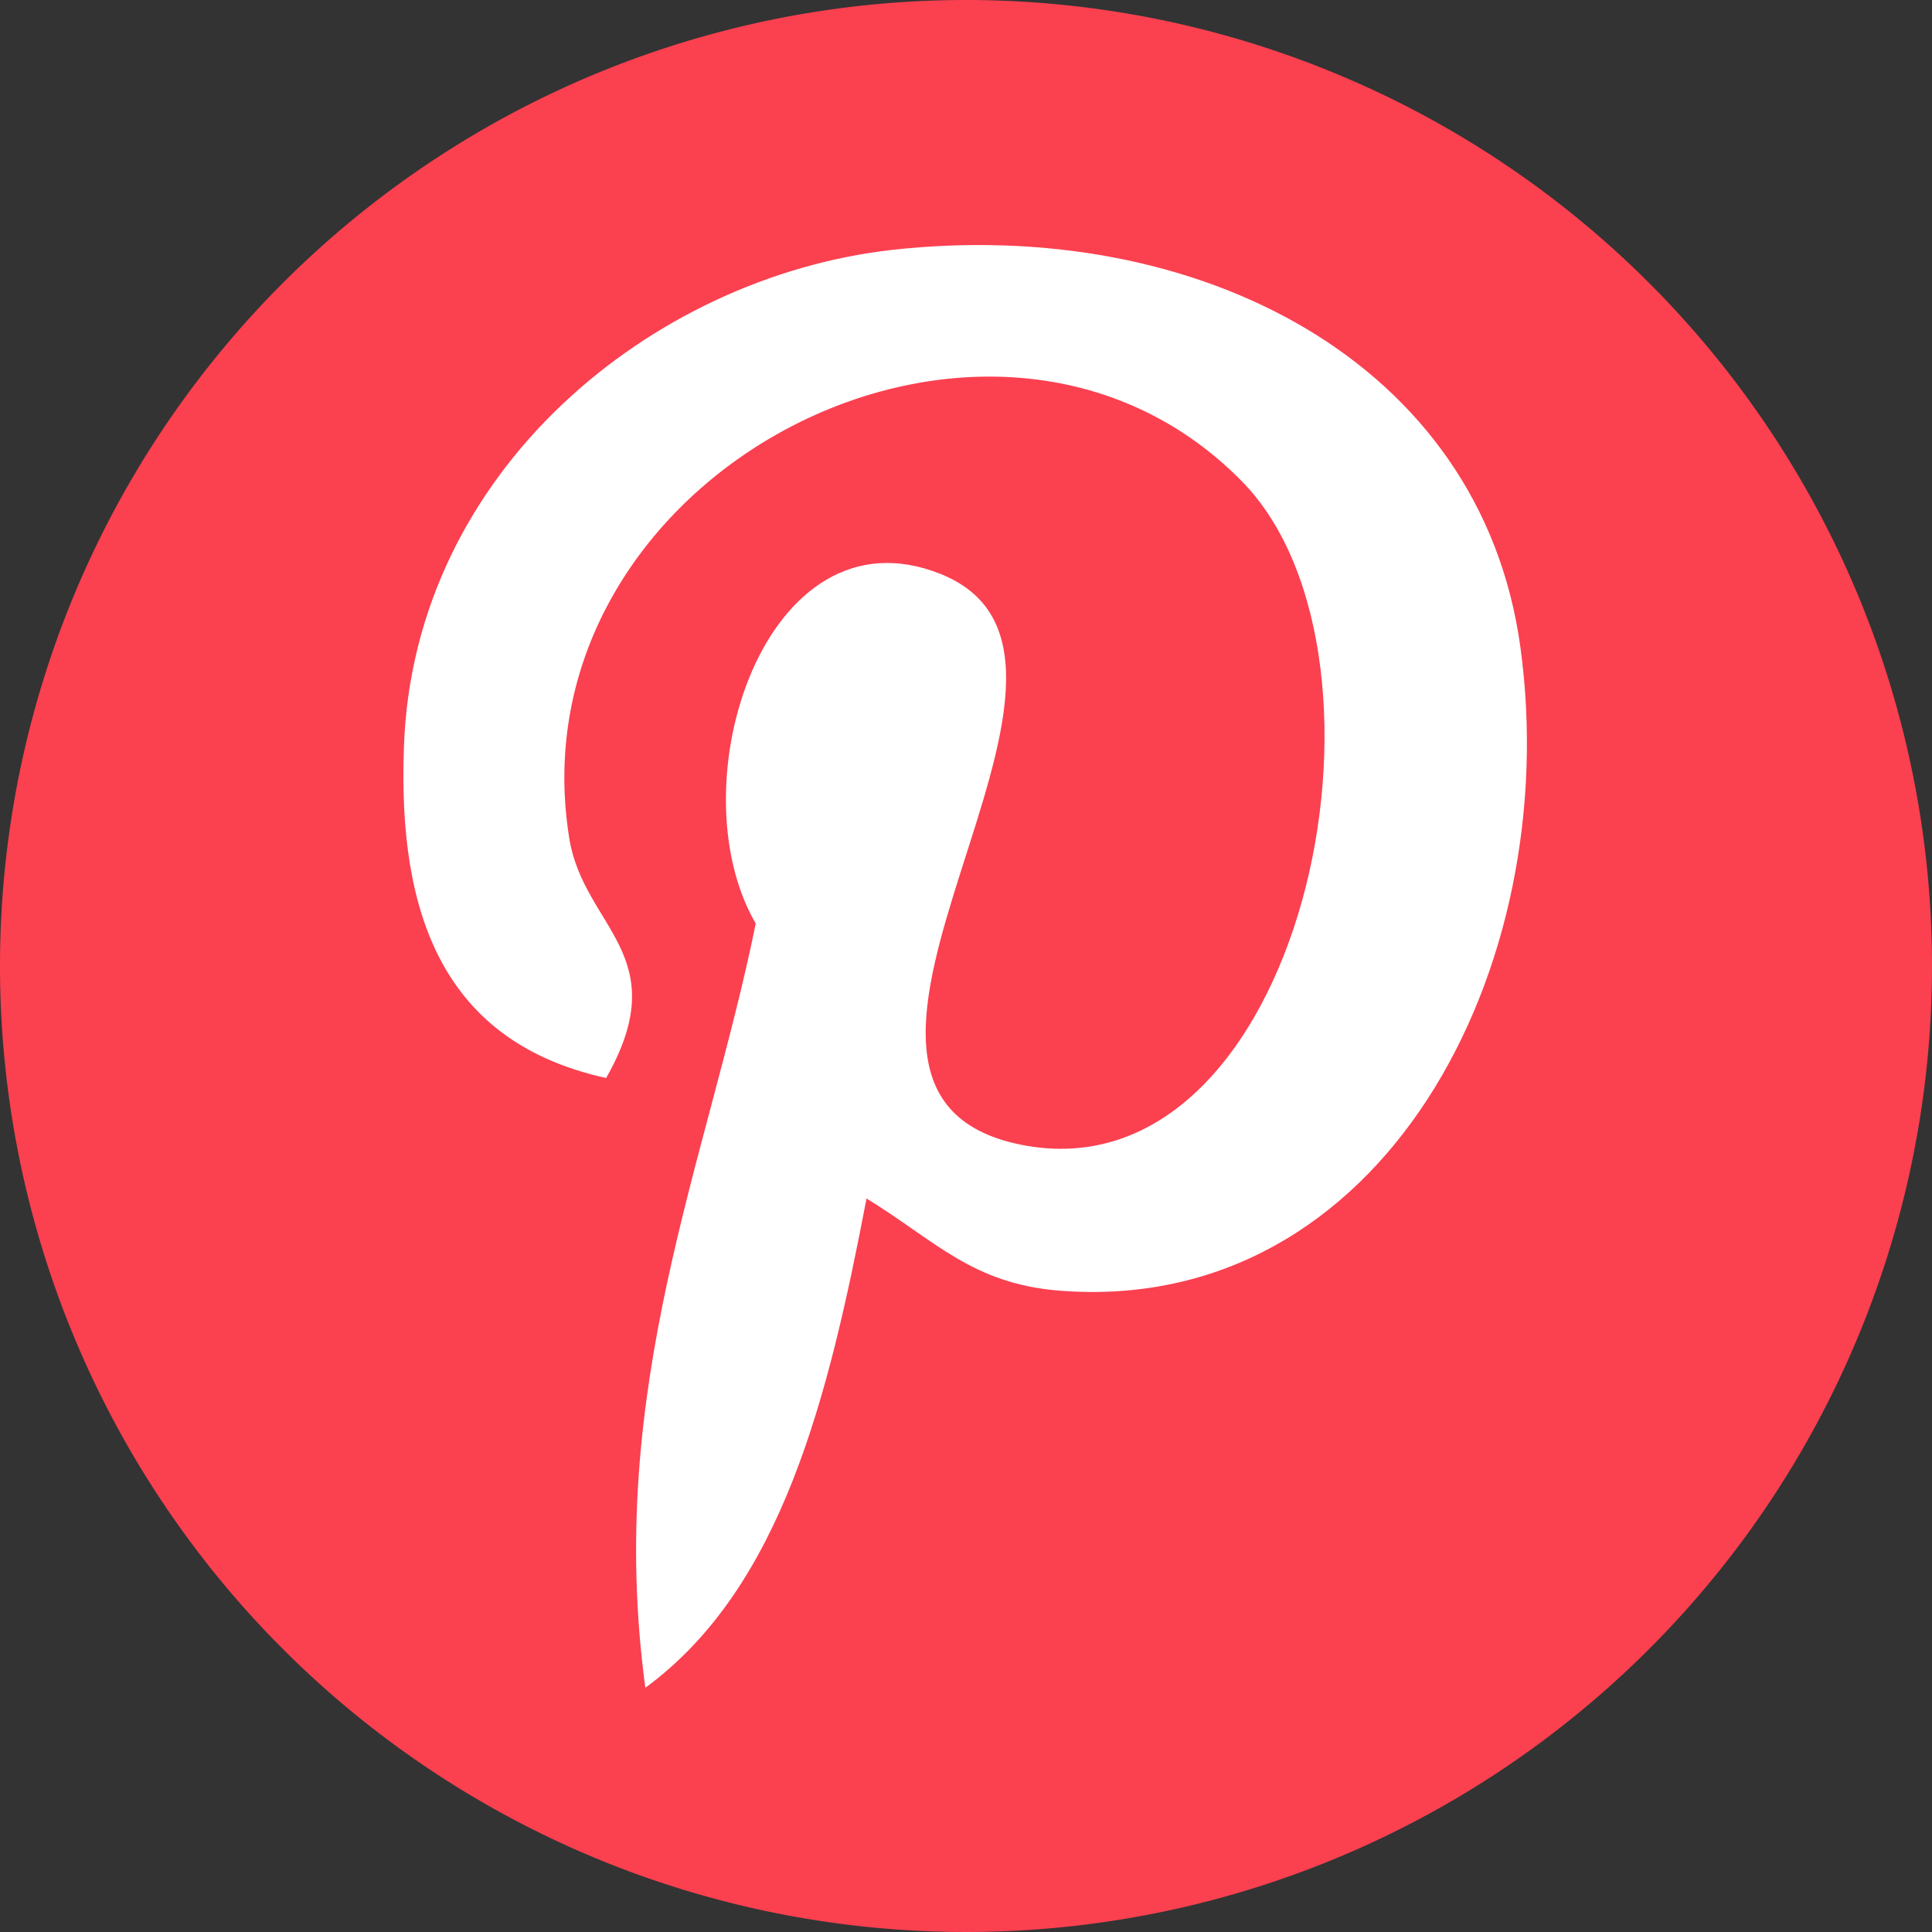
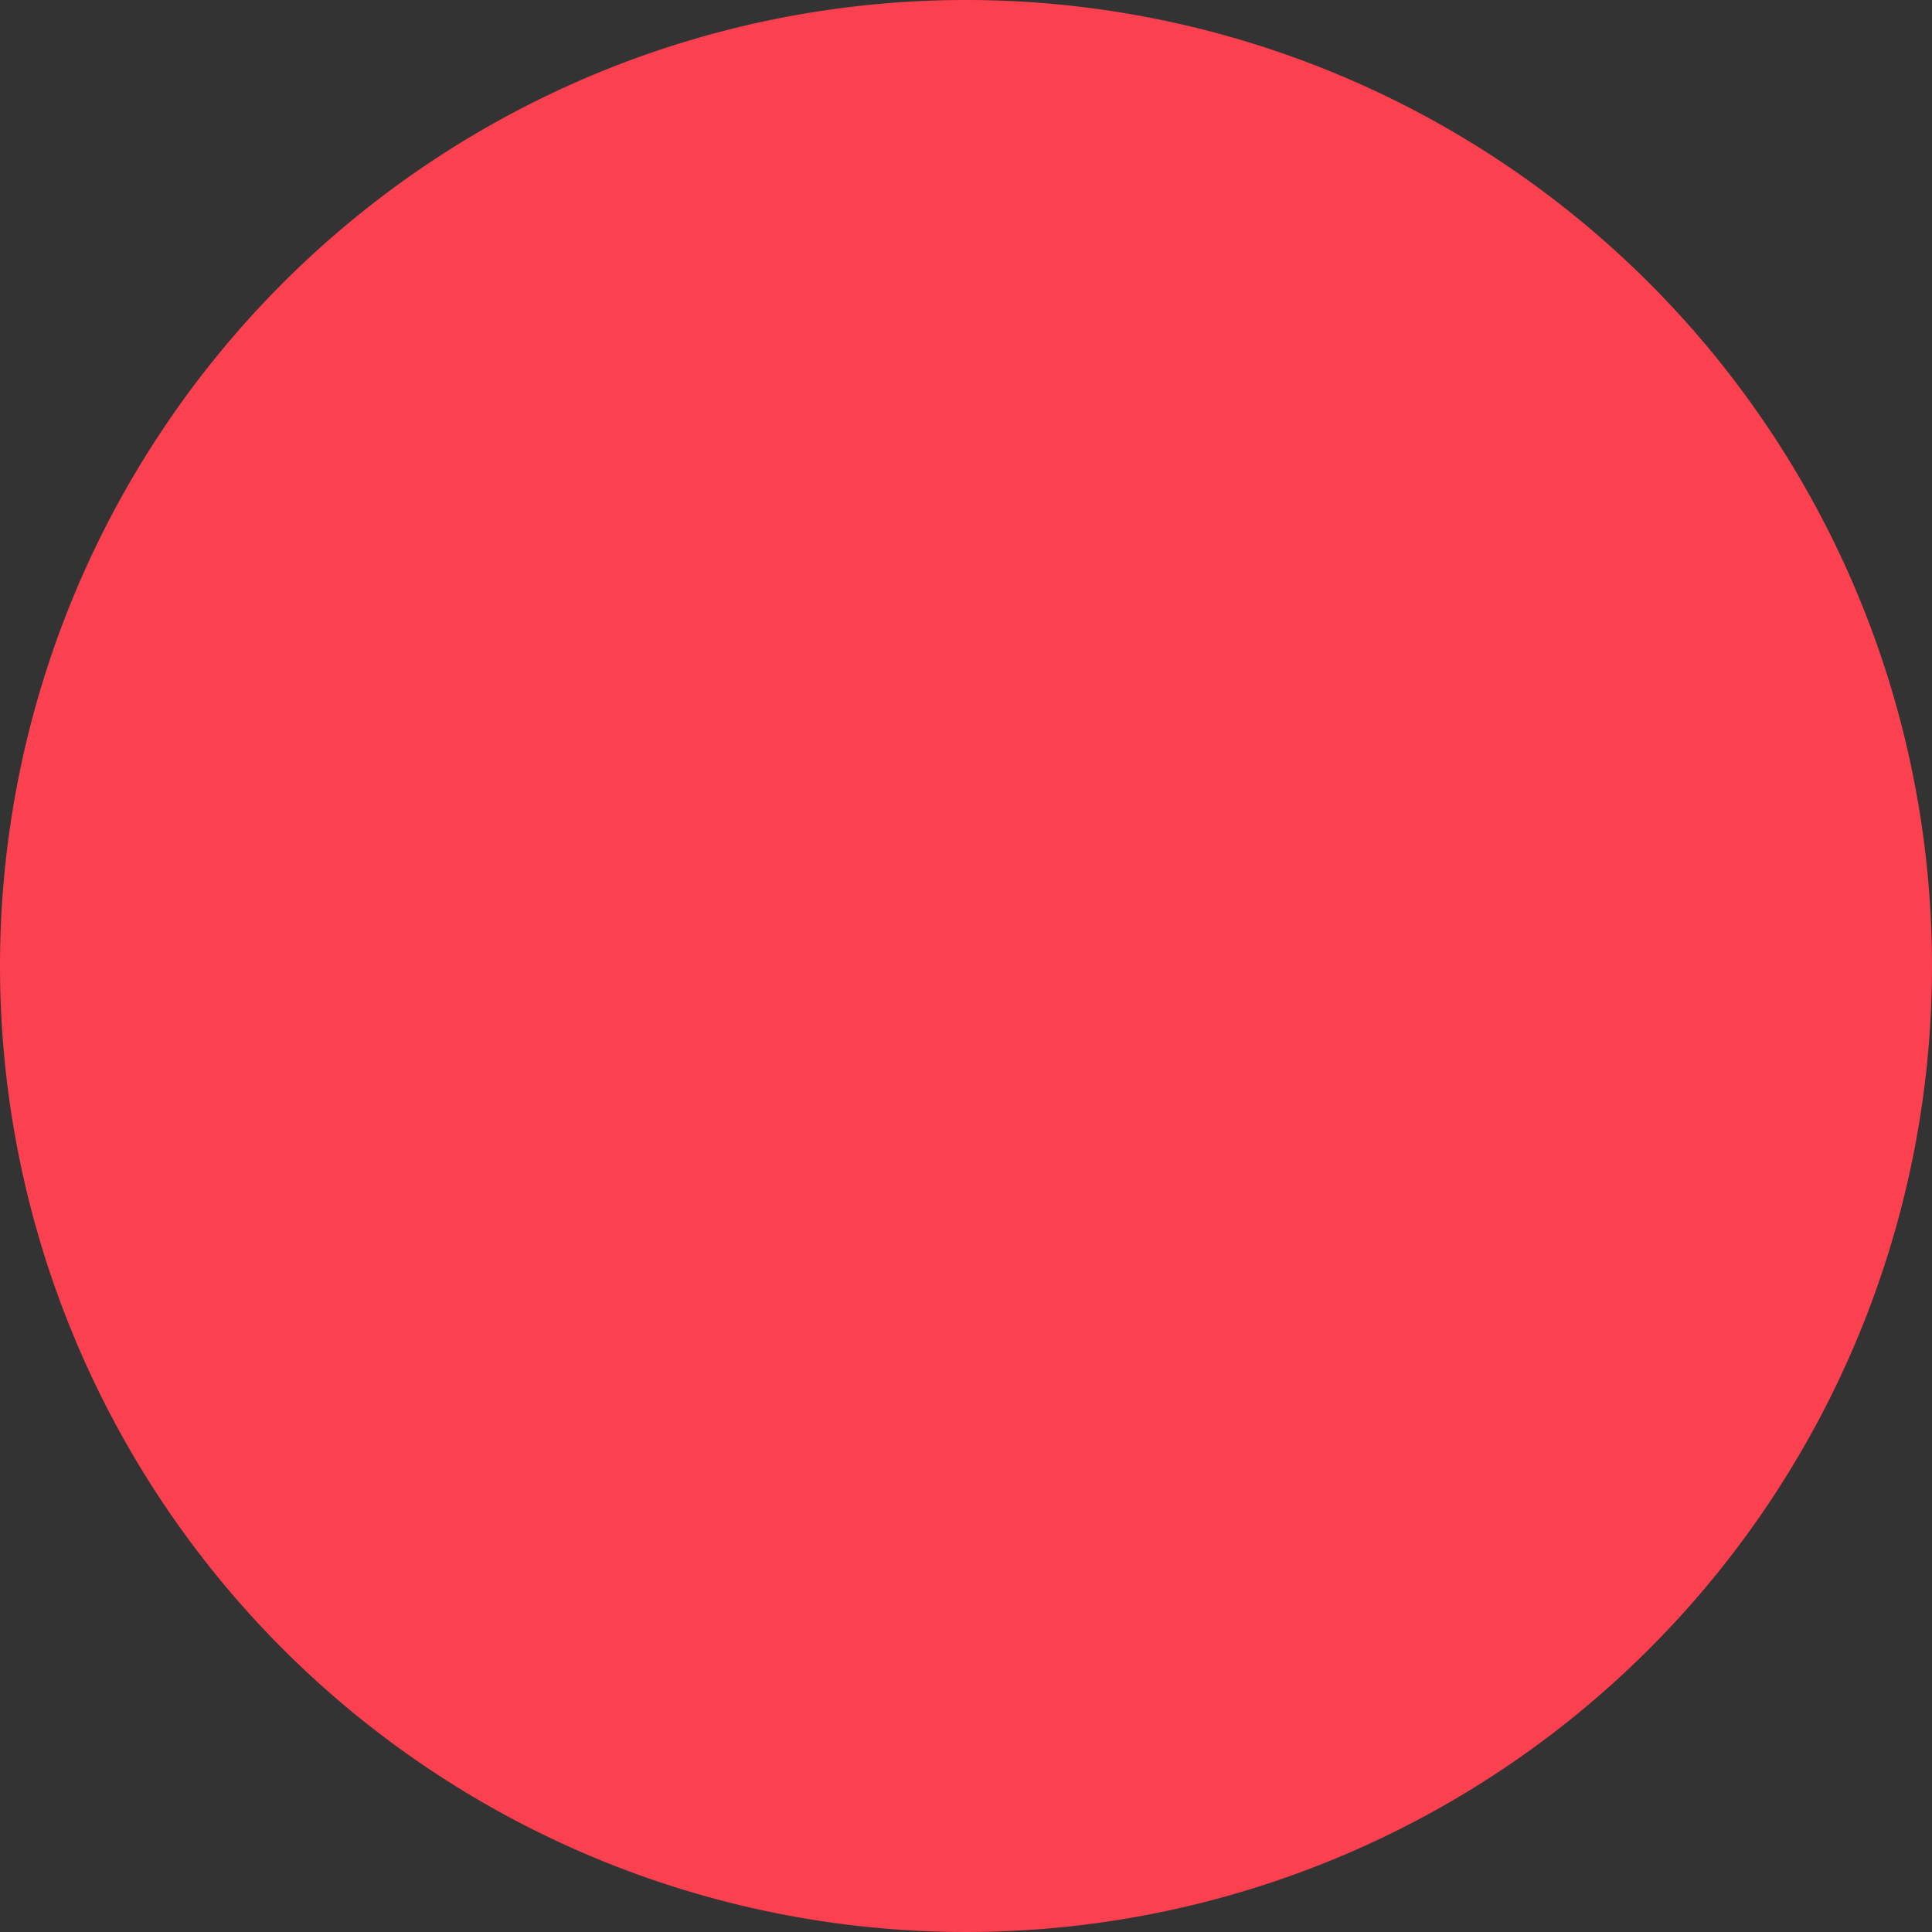
<svg xmlns="http://www.w3.org/2000/svg" id="Layer_1" data-name="Layer 1" viewBox="0 0 47.78 47.78">
  <rect x="0" y="0" width="47.78" height="47.78" fill="#333333" stroke="none" />
  <defs>
    <style>.cls-1{fill:#fb4050;}.cls-2{fill:#fff;}</style>
  </defs>
  <title>share-pinterest</title>
  <path class="cls-1" d="M23.89,0A23.89,23.89,0,1,0,47.78,23.89,23.89,23.89,0,0,0,23.89,0h0Z" transform="translate(0 0)" />
-   <path class="cls-2" d="M26.21,31.92c-2.17-.17-3.08-1.24-4.78-2.28-0.94,4.91-2.09,9.62-5.47,12.1-1-7.42,1.53-13,2.73-18.9-2-3.44.25-10.36,4.56-8.65,5.3,2.1-4.59,12.79,2,14.12,6.94,1.39,9.77-12,5.47-16.4-6.22-6.34-18.1-.17-16.64,8.83,0.36,2.21,2.64,2.88.91,5.92-4-.88-5.16-4-5-8.2,0.24-6.82,6.14-11.61,12.07-12.28C29.6,5.34,36.63,8.93,37.6,16,38.69,23.93,34.21,32.54,26.21,31.92Z" transform="translate(0 0)" />
</svg>